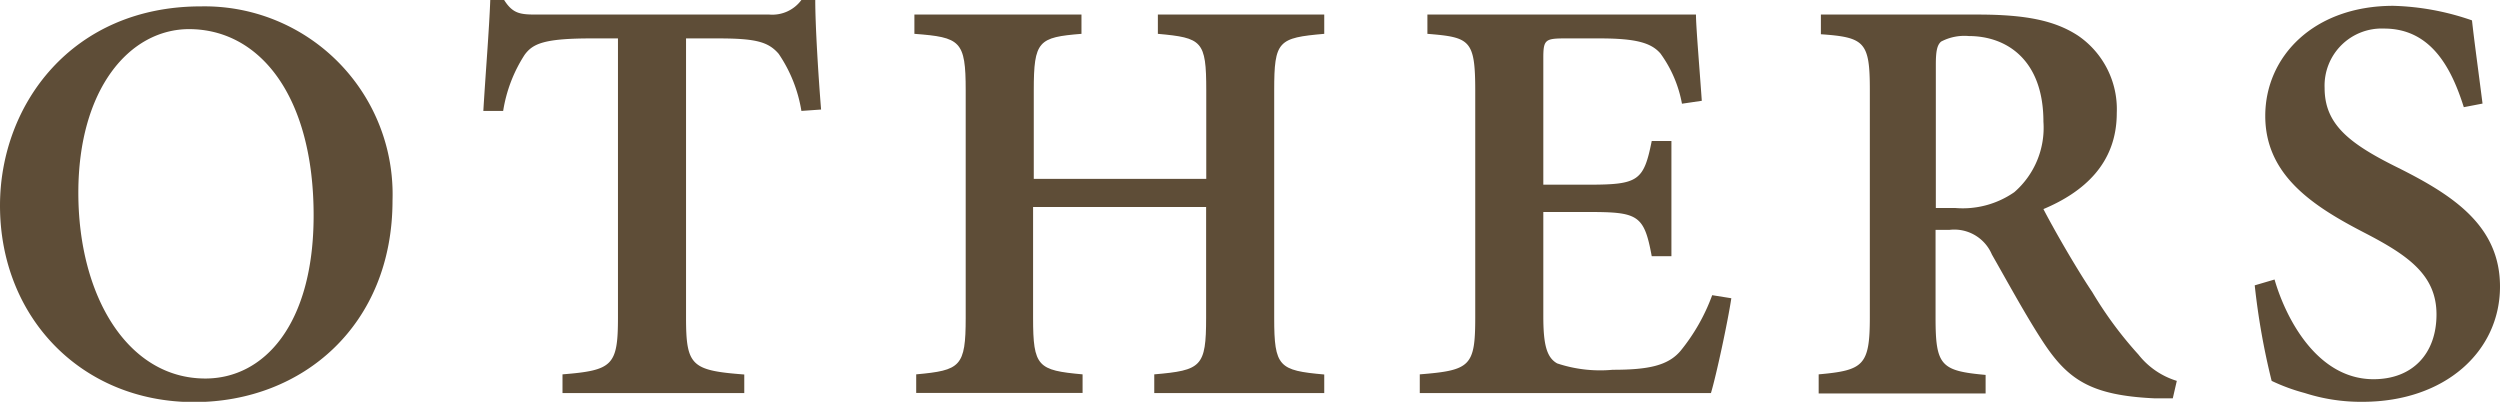
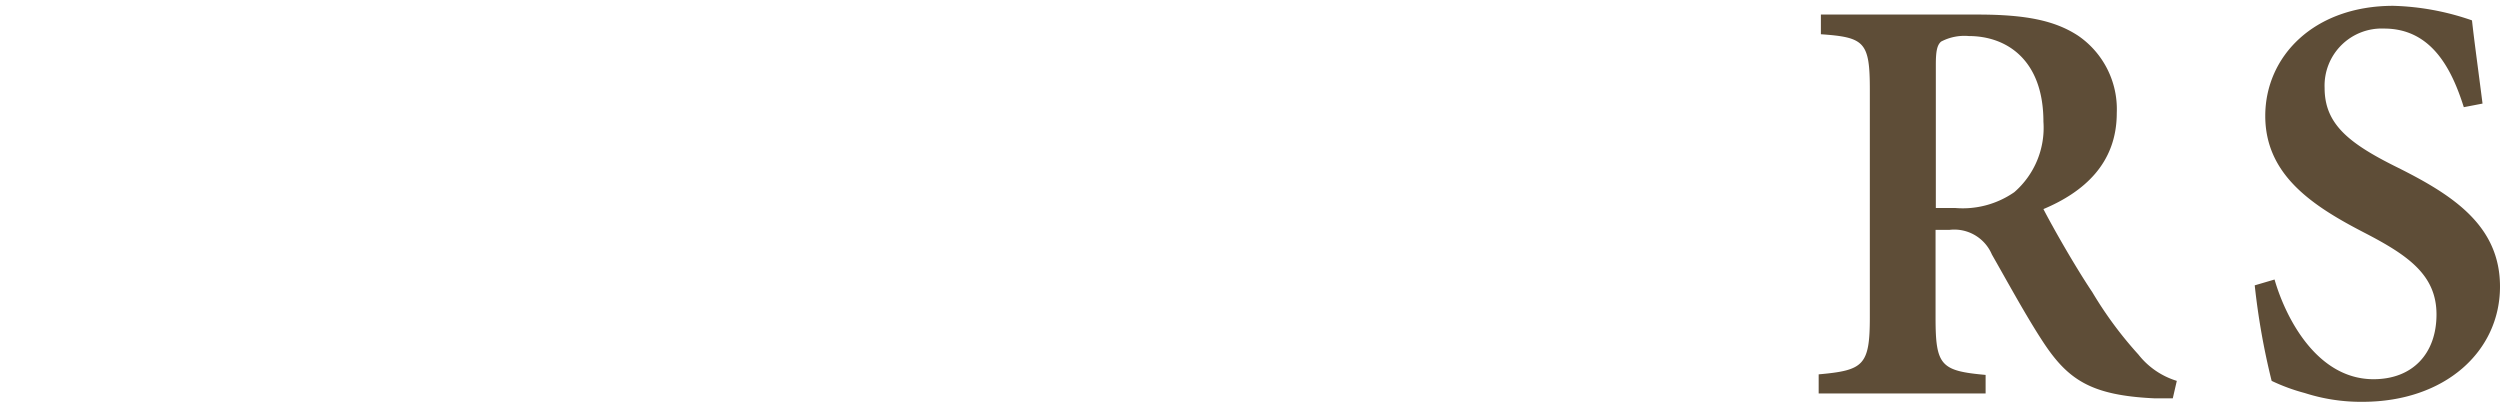
<svg xmlns="http://www.w3.org/2000/svg" viewBox="0 0 180.31 28.98">
  <defs>
    <style>.cls-1{fill:#5e4d37;}</style>
  </defs>
  <g id="Layer_2" data-name="Layer 2">
    <g id="_レイヤー_" data-name="&lt;レイヤー&gt;">
-       <path class="cls-1" d="M14.53.46a13.56,13.56,0,0,1,13.78,14C28.31,23.44,21.84,29,14,29,5.88,29,0,22.89,0,14.83,0,7.52,5.21.46,14.49.46ZM13.65,2.1c-4.32,0-8,4.33-8,11.8s3.57,13.4,9.16,13.4c4.24,0,7.81-3.9,7.81-11.76,0-8.52-3.82-13.44-9-13.44Z" />
-       <path class="cls-1" d="M57.8,8a10.21,10.21,0,0,0-1.64-4.12C55.4,3,54.48,2.77,51.75,2.77H49.48V22.89c0,3.49.38,3.83,4.2,4.12v1.34H40.57V27c3.62-.29,4-.63,4-4.12V2.77h-1.9c-3.44,0-4.24.38-4.83,1.18A10.41,10.41,0,0,0,36.29,8H34.86c.17-2.85.42-5.84.5-8h1c.63,1,1.18,1.05,2.35,1.05H55.49A2.6,2.6,0,0,0,57.8,0h1c0,1.81.21,5.29.42,7.9Z" />
-       <path class="cls-1" d="M95.51,2.44c-3.32.29-3.61.5-3.61,4.07V22.94c0,3.52.34,3.78,3.61,4.07v1.34H83.25V27c3.4-.29,3.74-.55,3.74-4.07v-8H74.51v8c0,3.52.34,3.78,3.57,4.07v1.34h-12V27c3.19-.29,3.57-.55,3.57-4.07V6.51c0-3.57-.38-3.82-3.7-4.07V1.05H78V2.44c-3.1.25-3.44.5-3.44,4.07V12.9H87V6.51c0-3.57-.3-3.78-3.49-4.07V1.05h12Z" />
-       <path class="cls-1" d="M124.87,21.51c-.25,1.68-1.09,5.58-1.47,6.84h-21V27c3.66-.29,4-.59,4-4.12V6.55c0-3.69-.38-3.86-3.45-4.11V1.05h19.37c0,.84.25,3.78.42,6.22l-1.43.21a8.88,8.88,0,0,0-1.55-3.62c-.68-.79-1.81-1.09-4.41-1.09h-2.44c-1.47,0-1.6.09-1.6,1.43v9.12h3.24c3.61,0,4-.26,4.58-3.15h1.42v8.31h-1.42c-.55-3-1-3.19-4.58-3.19h-3.24v7.48c0,2,.21,3,1,3.44a9.79,9.79,0,0,0,4,.46c2.56,0,4-.29,4.91-1.38a13.88,13.88,0,0,0,2.27-4Z" />
      <path class="cls-1" d="M156.71,28.73c-.34,0-.84,0-1.31,0-4.53-.21-6.21-1.3-8-4-1.22-1.85-2.52-4.24-3.74-6.38a2.94,2.94,0,0,0-3.06-1.77h-1v6.34c0,3.45.38,3.83,3.61,4.12v1.34H131.17V27c3.23-.29,3.69-.63,3.69-4.12V6.47c0-3.45-.38-3.78-3.53-4V1.05h11.3c3.45,0,5.55.42,7.23,1.51a6.42,6.42,0,0,1,2.81,5.59c0,3.65-2.39,5.71-5.29,6.93.67,1.3,2.27,4.12,3.53,6a27.83,27.83,0,0,0,3.32,4.49A5.61,5.61,0,0,0,157,27.47ZM141,15a6.51,6.51,0,0,0,4.28-1.14,6.15,6.15,0,0,0,2.1-5.08c0-4.5-2.69-6.18-5.38-6.18A3.61,3.61,0,0,0,140,3c-.3.26-.38.72-.38,1.68V15Z" />
      <path class="cls-1" d="M177.7,7.73c-.84-2.65-2.27-5.67-5.75-5.67a4.12,4.12,0,0,0-4.29,4.28c0,2.61,1.73,4,5.3,5.76,4,2,7.35,4.2,7.35,8.57,0,4.66-3.95,8.31-9.92,8.31a13.22,13.22,0,0,1-4.15-.63,13.65,13.65,0,0,1-2.4-.88,51,51,0,0,1-1.22-6.89l1.43-.42c.76,2.65,3,7.19,7.14,7.19,2.82,0,4.54-1.85,4.54-4.67s-2-4.24-5.17-5.88c-3.74-1.93-7.18-4.16-7.18-8.44S166.87.42,172.62.42a18.7,18.7,0,0,1,5.67,1.05c.17,1.55.42,3.32.76,6Z" />
    </g>
  </g>
</svg>